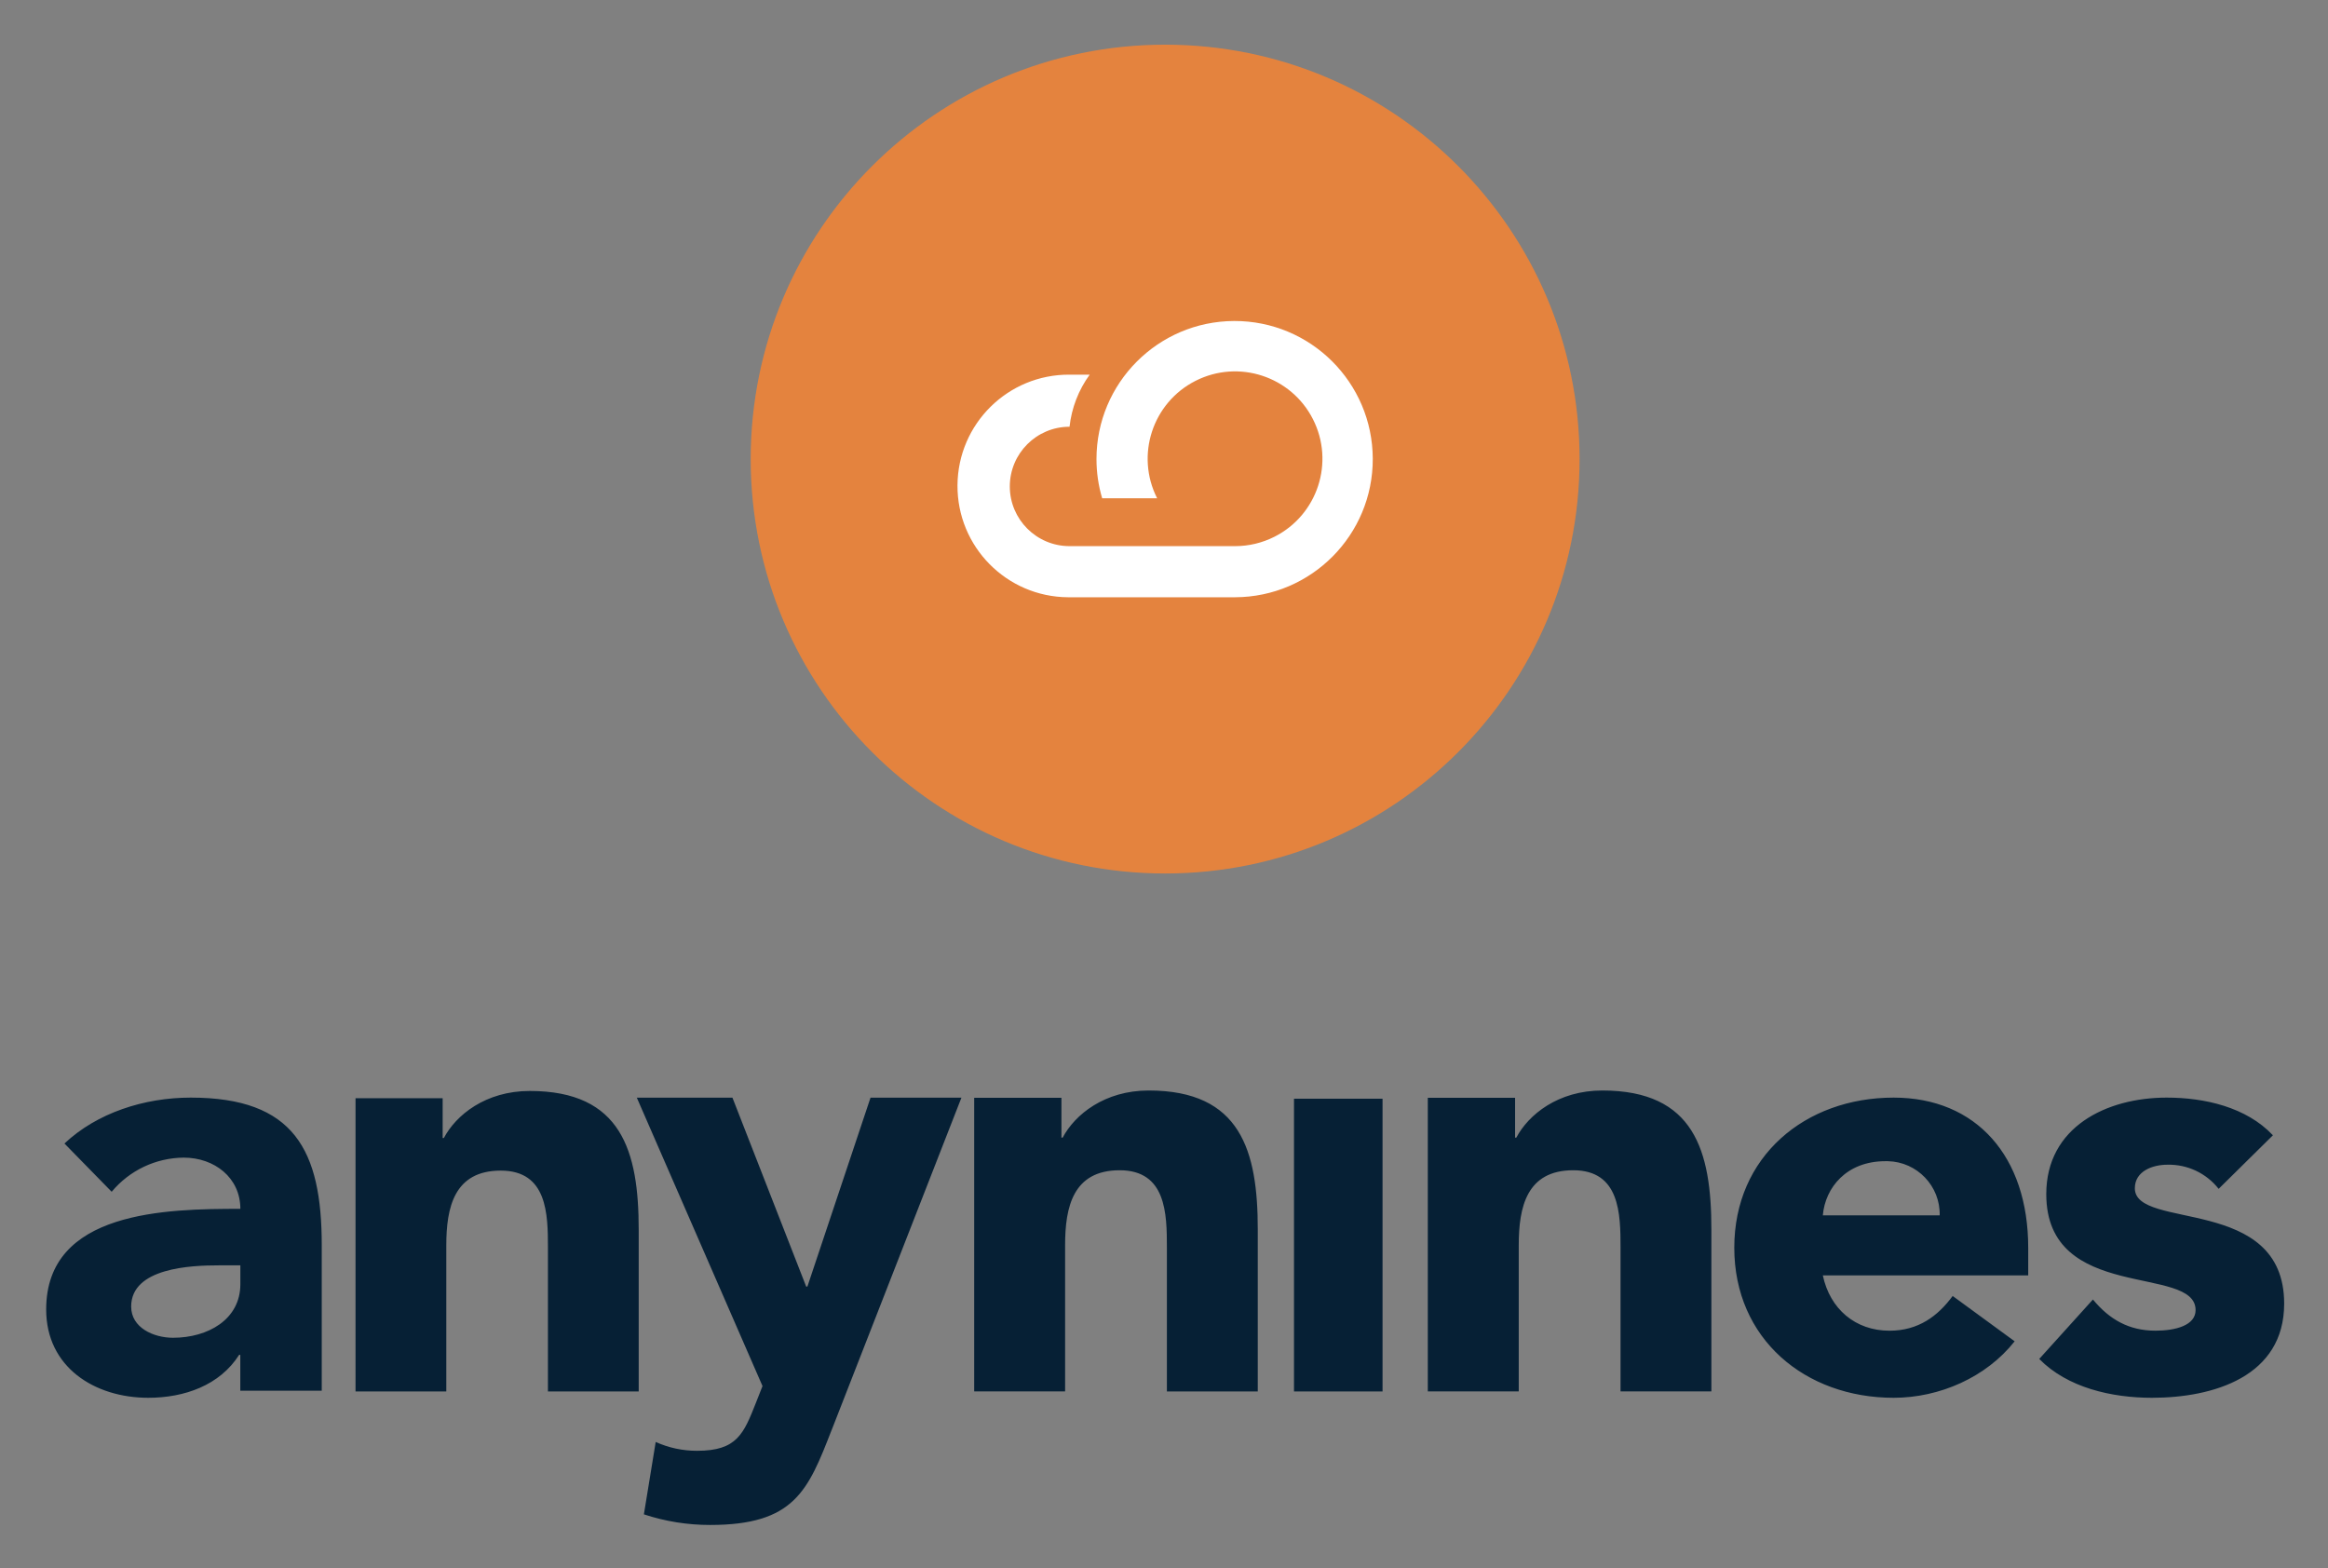
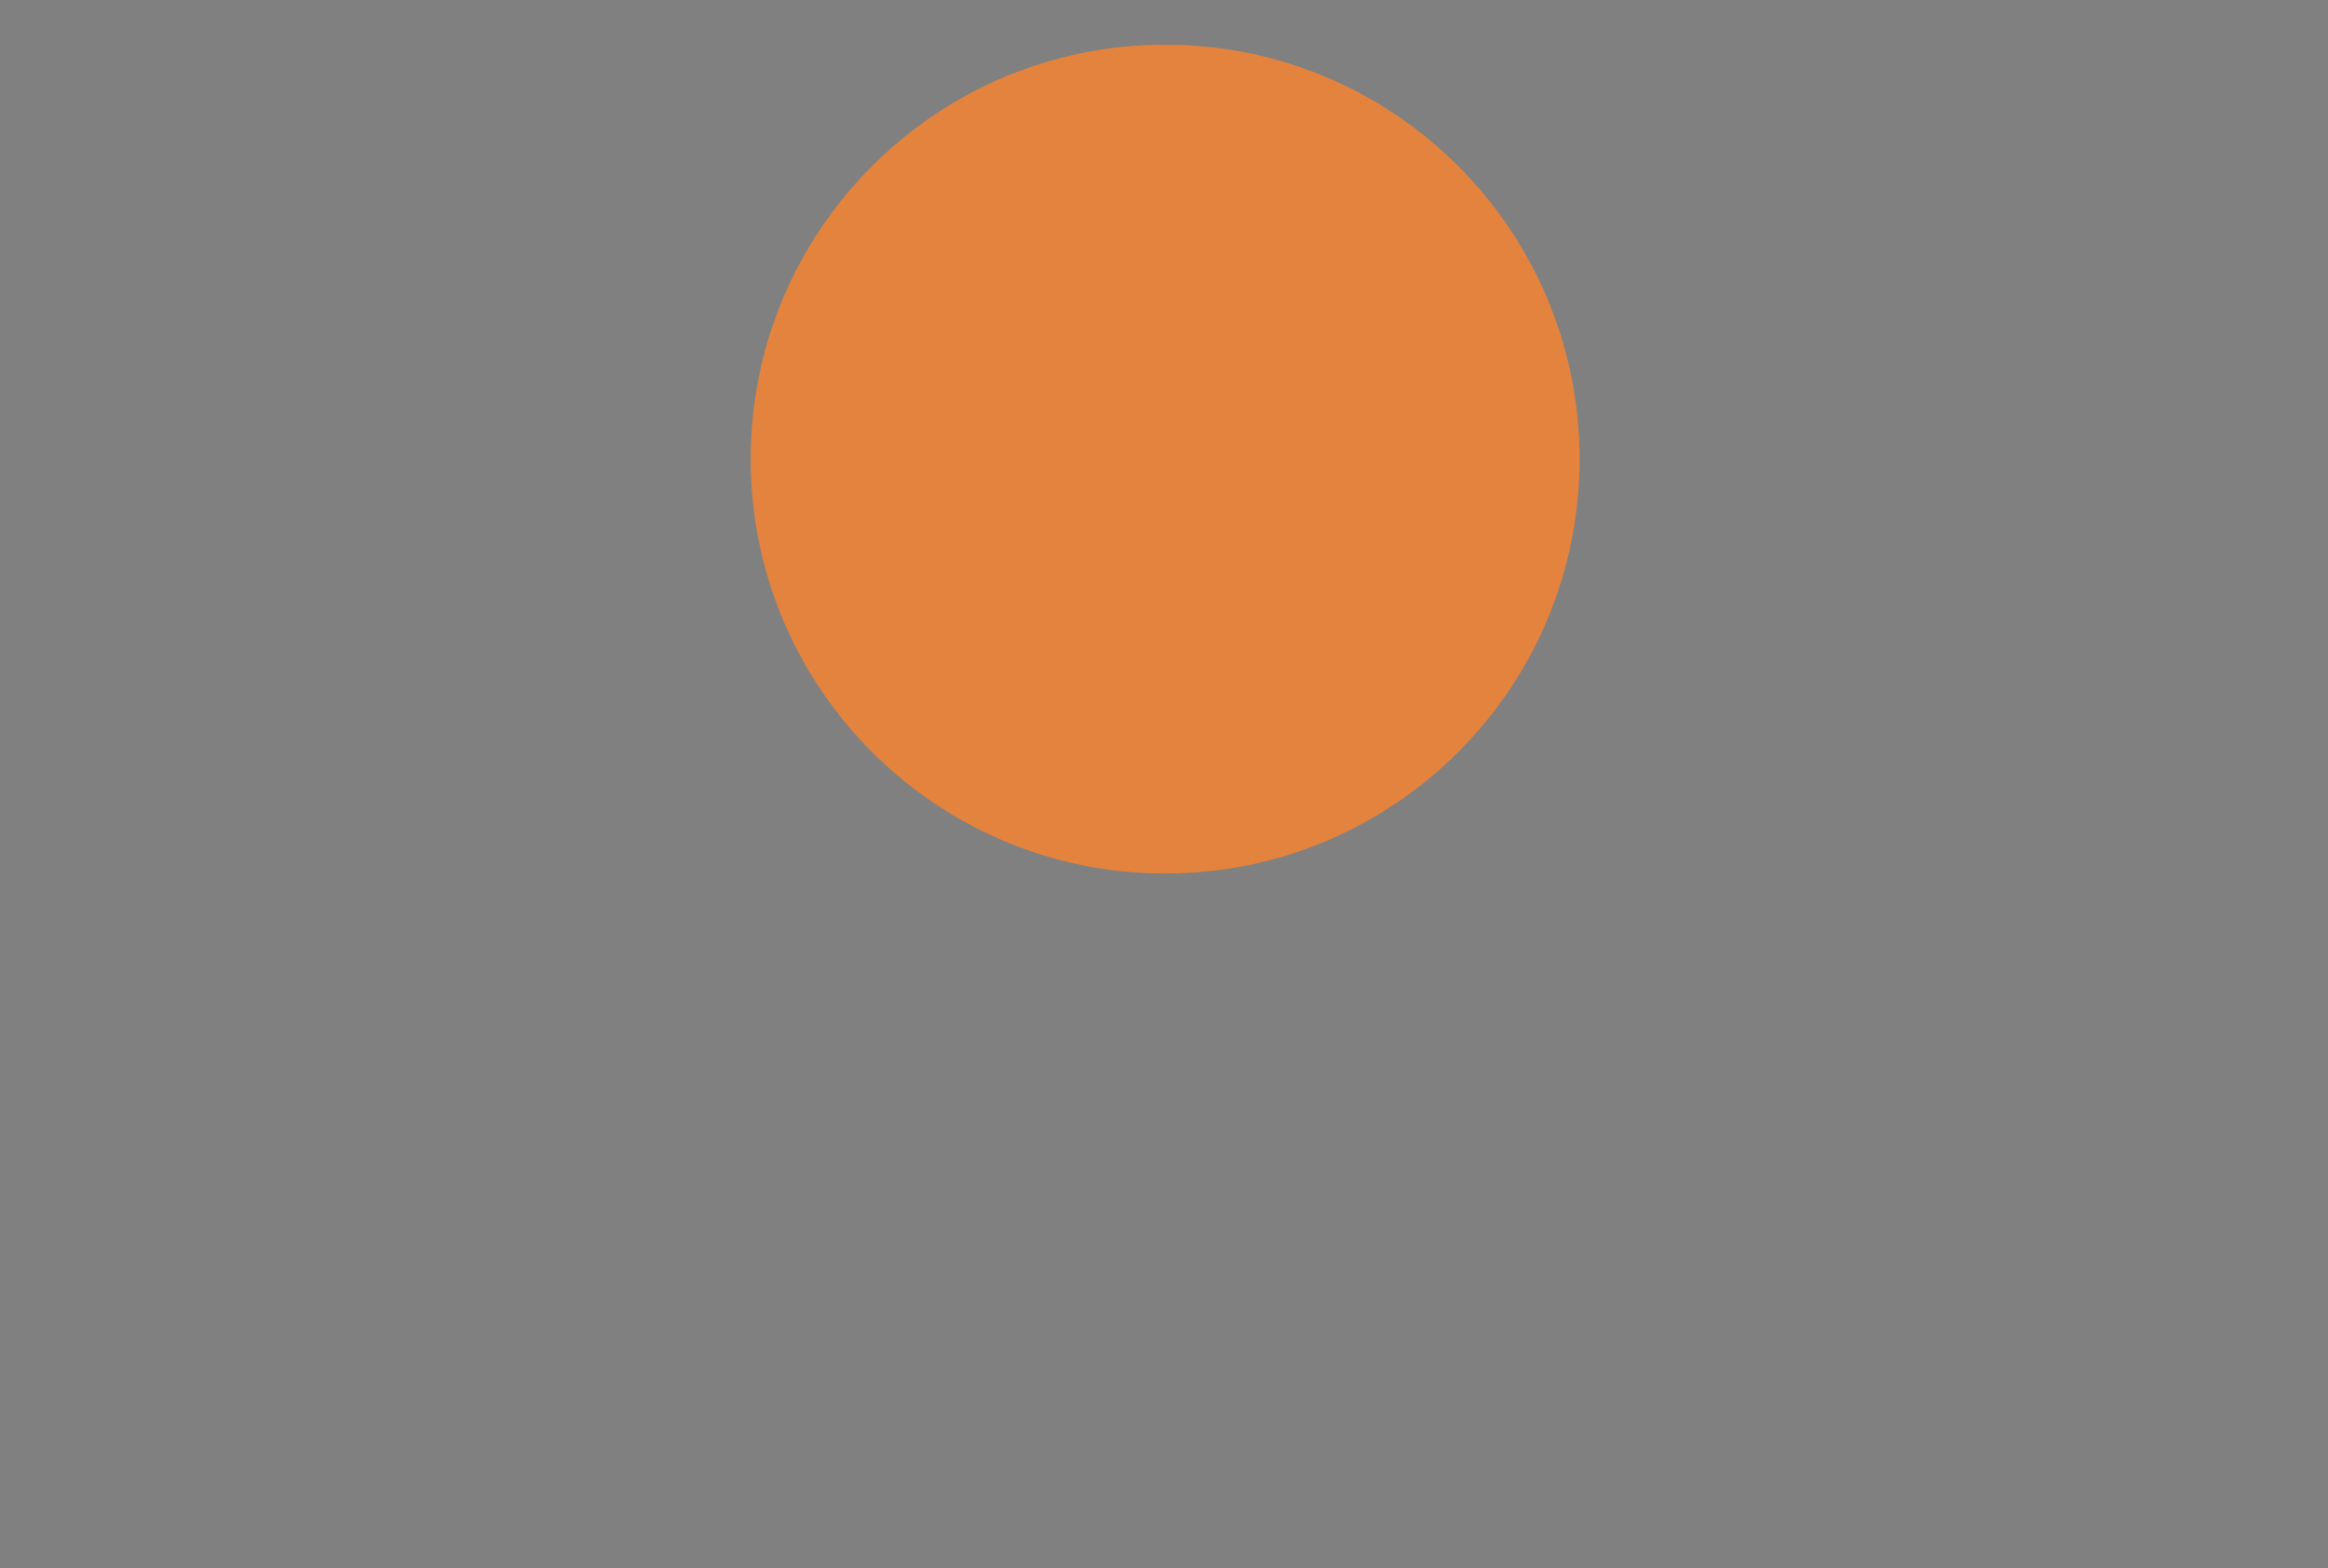
<svg xmlns="http://www.w3.org/2000/svg" role="img" viewBox="-3.35 0.65 798.20 537.70">
  <rect x="-3.35" y="0.65" width="798.20" height="537.70" fill="#808080" stroke="none" />
  <title>Anynines.logo.svg</title>
  <defs>
    <style>.cls-4{fill:#062035}</style>
  </defs>
  <path fill="#e4833e" d="M396.14 300.17c78.48 0 142.1-63.62 142.1-142.1s-63.62-142.1-142.1-142.1-142.1 63.62-142.1 142.1c0 78.49 63.62 142.1 142.1 142.1" />
-   <path fill="#fff" d="M372.6 158.07c0 4.55.65 9.07 1.95 13.43h18.84c-7.48-14.76-1.58-32.78 13.17-40.26 14.76-7.48 32.79-1.58 40.27 13.17 7.48 14.76 1.58 32.79-13.17 40.27-4.2 2.13-8.83 3.24-13.53 3.24h-56.77c-11.3 0-20.47-9.16-20.48-20.46 0-11.3 9.15-20.47 20.46-20.48h.02c.71-6.45 3.09-12.61 6.91-17.86h-6.91c-21.08-.14-38.27 16.83-38.42 37.91-.14 21.08 16.83 38.28 37.91 38.42H420.12c26.16-.09 47.3-21.36 47.21-47.52-.09-26.16-21.36-47.29-47.52-47.21-26.1.09-47.21 21.27-47.21 47.36" />
-   <path d="M79.05 465.22h-.4c-6.67 10.49-18.82 14.73-31.16 14.73-18.42 0-35.01-10.49-35.01-30.28 0-33.9 41.28-34.51 66.58-34.51 0-10.7-8.9-17.56-19.43-17.56-9.55.08-18.58 4.36-24.69 11.71l-16.19-16.55c11.13-10.49 27.32-15.74 43.3-15.74 35.42 0 44.92 17.97 44.92 50.66v49.85H79.04v-12.31zm-7.48-30.68c-9.31 0-29.95.81-29.95 14.13 0 7.27 7.69 10.7 14.37 10.7 11.94 0 23.07-6.26 23.07-18.37v-6.46h-7.48zm46.98-57.32h29.87v13.66h.41c4.15-7.87 14.32-16.14 29.46-16.14 31.53 0 37.35 20.69 37.35 47.58v55.45h-31.12v-49.24c0-11.58-.2-26.48-16.18-26.48s-18.67 12.62-18.67 25.66v50.07h-31.12V377.22zm212.11-.15h29.92v13.68h.42c4.16-7.88 14.34-16.17 29.5-16.17 31.58 0 37.4 20.72 37.4 47.65v55.54h-31.16v-49.32c0-11.6-.21-26.52-16.21-26.52s-18.69 12.64-18.69 25.69v50.15h-31.17V377.06zm109.66.33h30.36v100.38h-30.36zm45.88-.32h29.92v13.67h.42c4.16-7.88 14.33-16.17 29.49-16.17 31.57 0 37.4 20.72 37.4 47.65v55.53h-31.15v-49.31c0-11.6-.22-26.52-16.21-26.52s-18.69 12.64-18.69 25.69v50.14H486.2v-100.7zm201.21 83.5c-9.71 12.31-25.7 19.37-41.49 19.37-30.35 0-54.64-20.18-54.64-51.46s24.28-51.47 54.64-51.47c28.35 0 46.14 20.18 46.14 51.47v9.49h-70.42c2.43 11.5 11.13 18.97 22.87 18.97 9.91 0 16.59-5.04 21.65-11.91l21.25 15.54zm-25.7-43.19c.22-10.03-7.73-18.34-17.76-18.57h-.86c-13.35 0-20.64 9.08-21.45 18.57h40.07zm95.64-9.09c-4.24-5.38-10.76-8.45-17.61-8.27-5.06 0-11.12 2.22-11.12 8.07 0 14.53 51.2 2.22 51.2 39.56 0 25.03-24.29 32.29-45.33 32.29-13.77 0-28.95-3.43-38.65-13.32l18.41-20.38c5.66 6.85 12.34 10.69 21.44 10.69 6.88 0 13.76-1.81 13.76-7.06 0-15.75-51.2-2.42-51.2-39.76 0-23.01 20.64-33.1 41.29-33.1 12.94 0 27.31 3.23 36.42 12.92l-18.61 18.37z" class="cls-4" />
-   <path d="M281.77 491.05c-8.09 20.79-12.75 32.51-41.69 32.51-7.7 0-15.35-1.22-22.66-3.64l4.05-24.82c4.45 2.01 9.28 3.04 14.17 3.03 13.76 0 15.99-5.86 20.23-16.55l2.22-5.65-43.1-98.9h32.79l25.29 64.79h.41l21.65-64.79h31.17l-44.52 114.03z" class="cls-4" />
  <path fill="none" d="M0 0h792.28v539.53H0z" />
</svg>